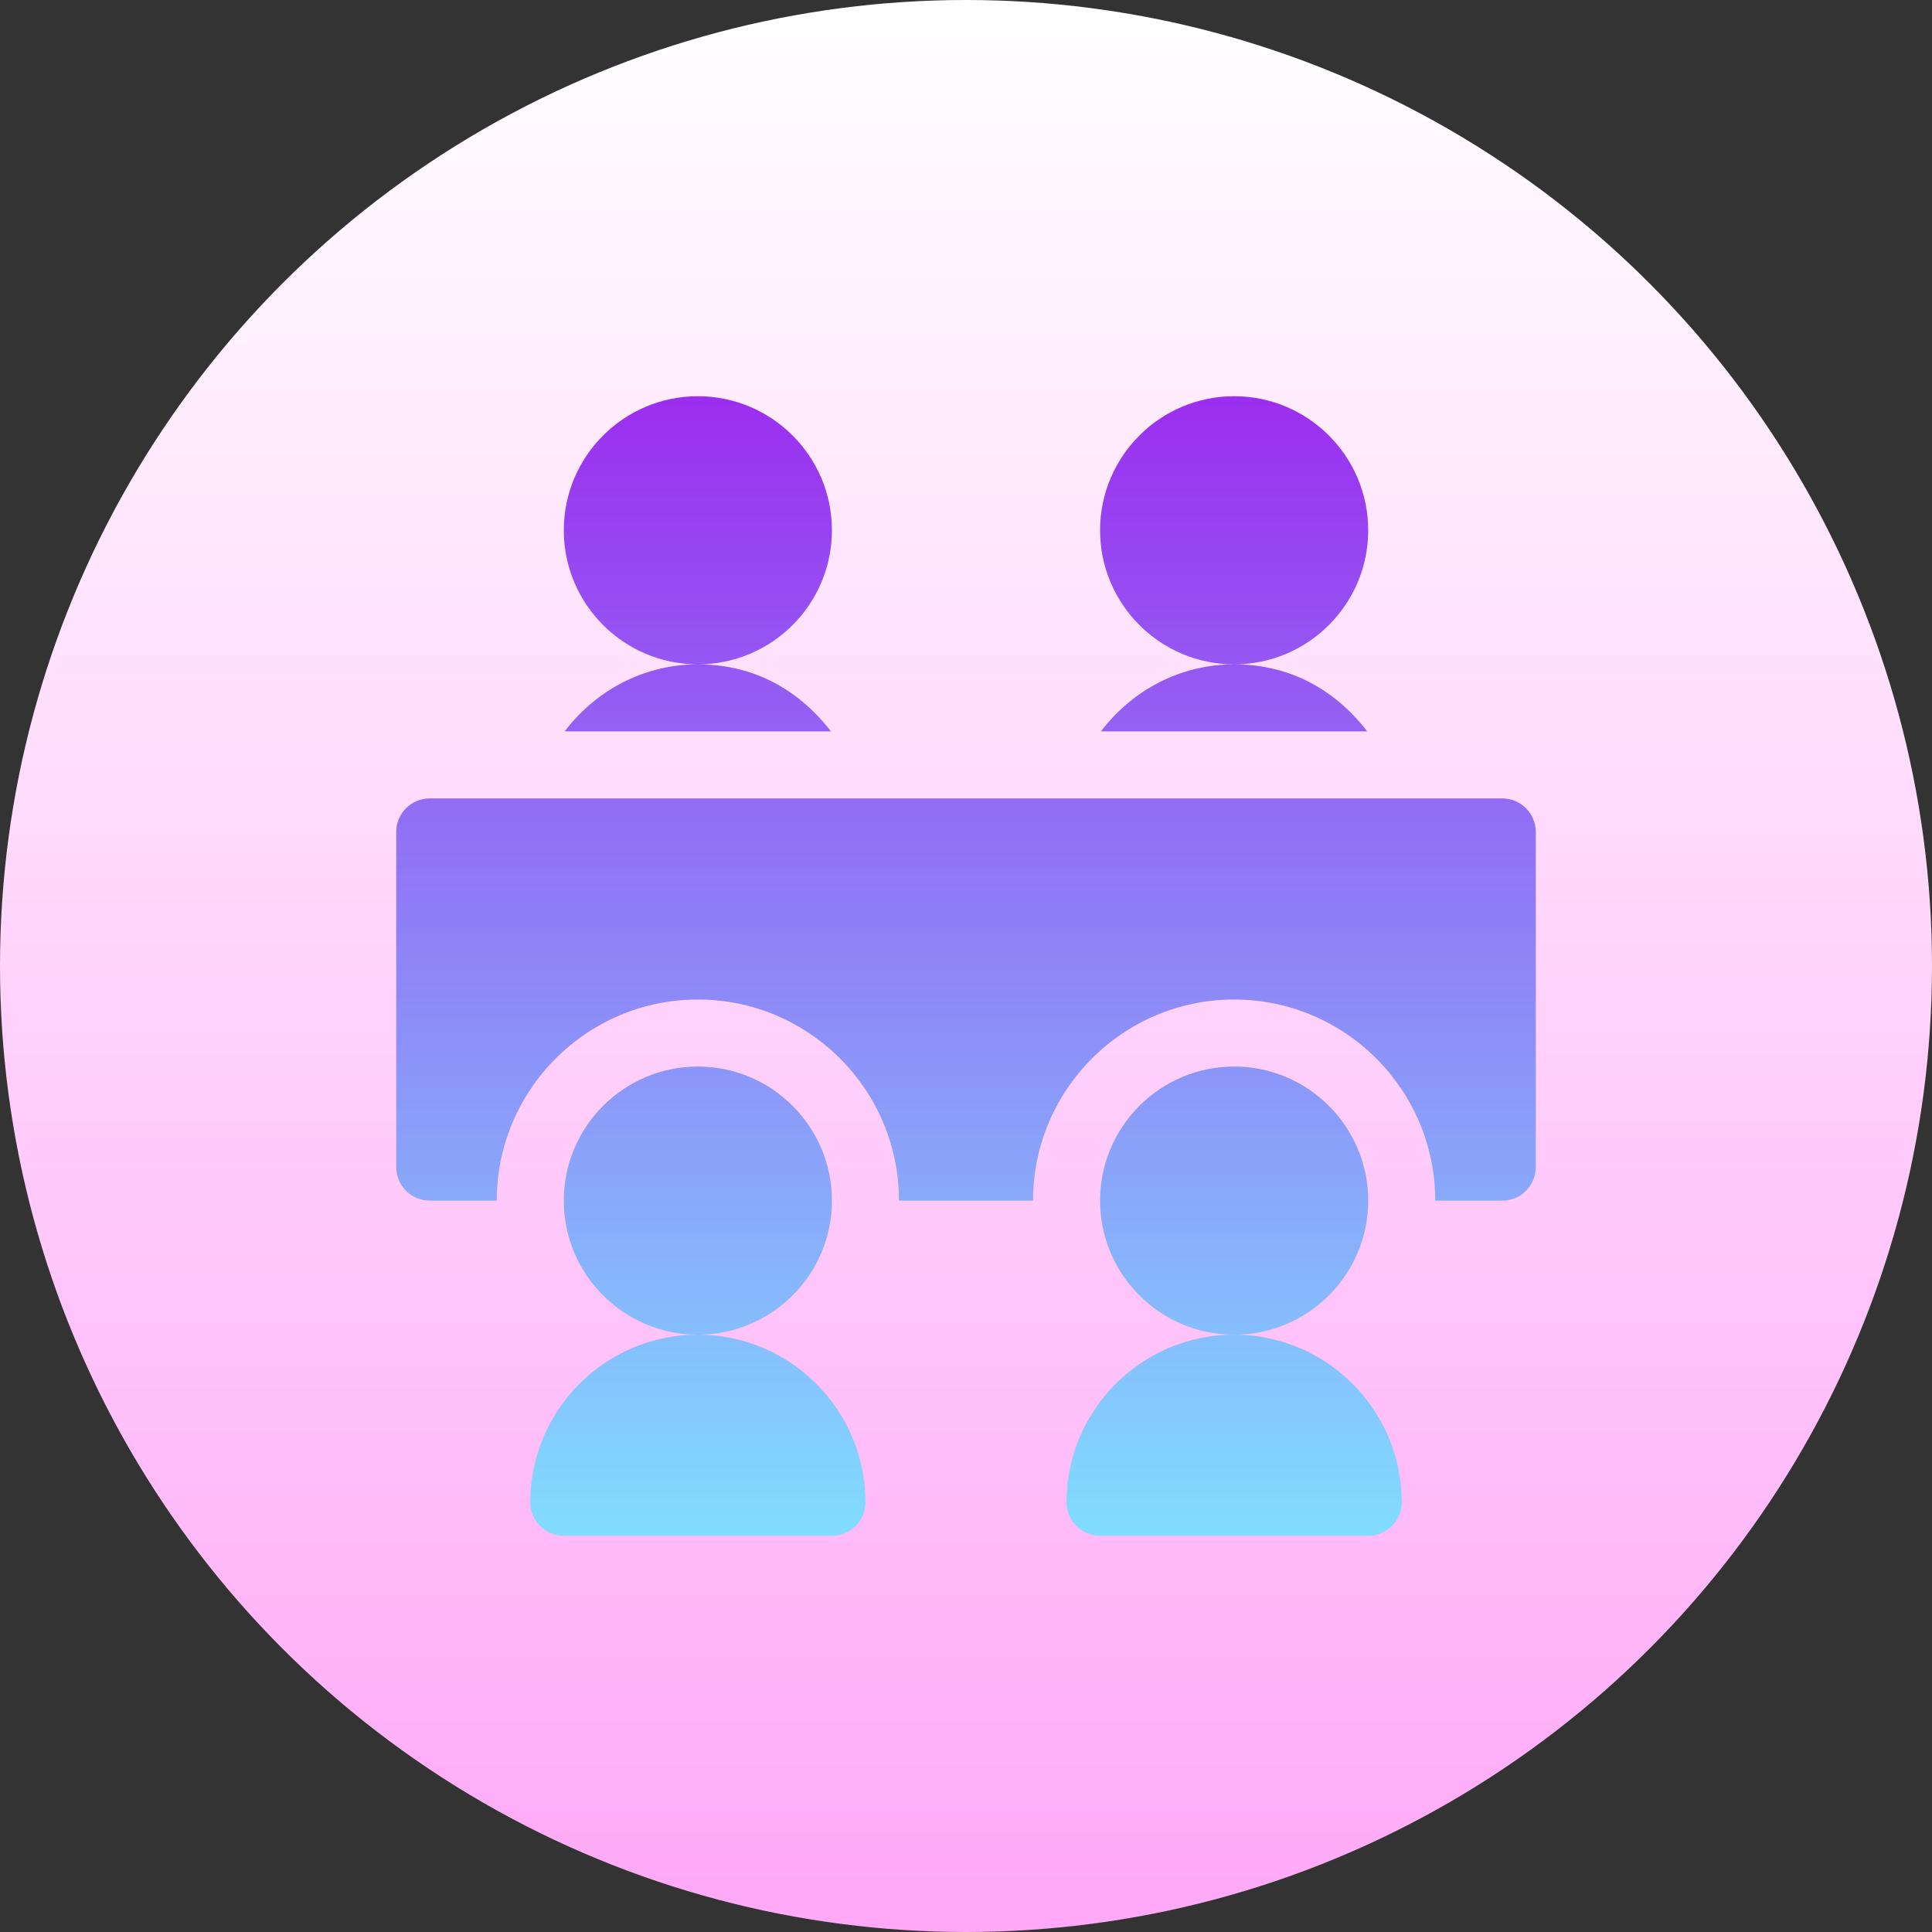
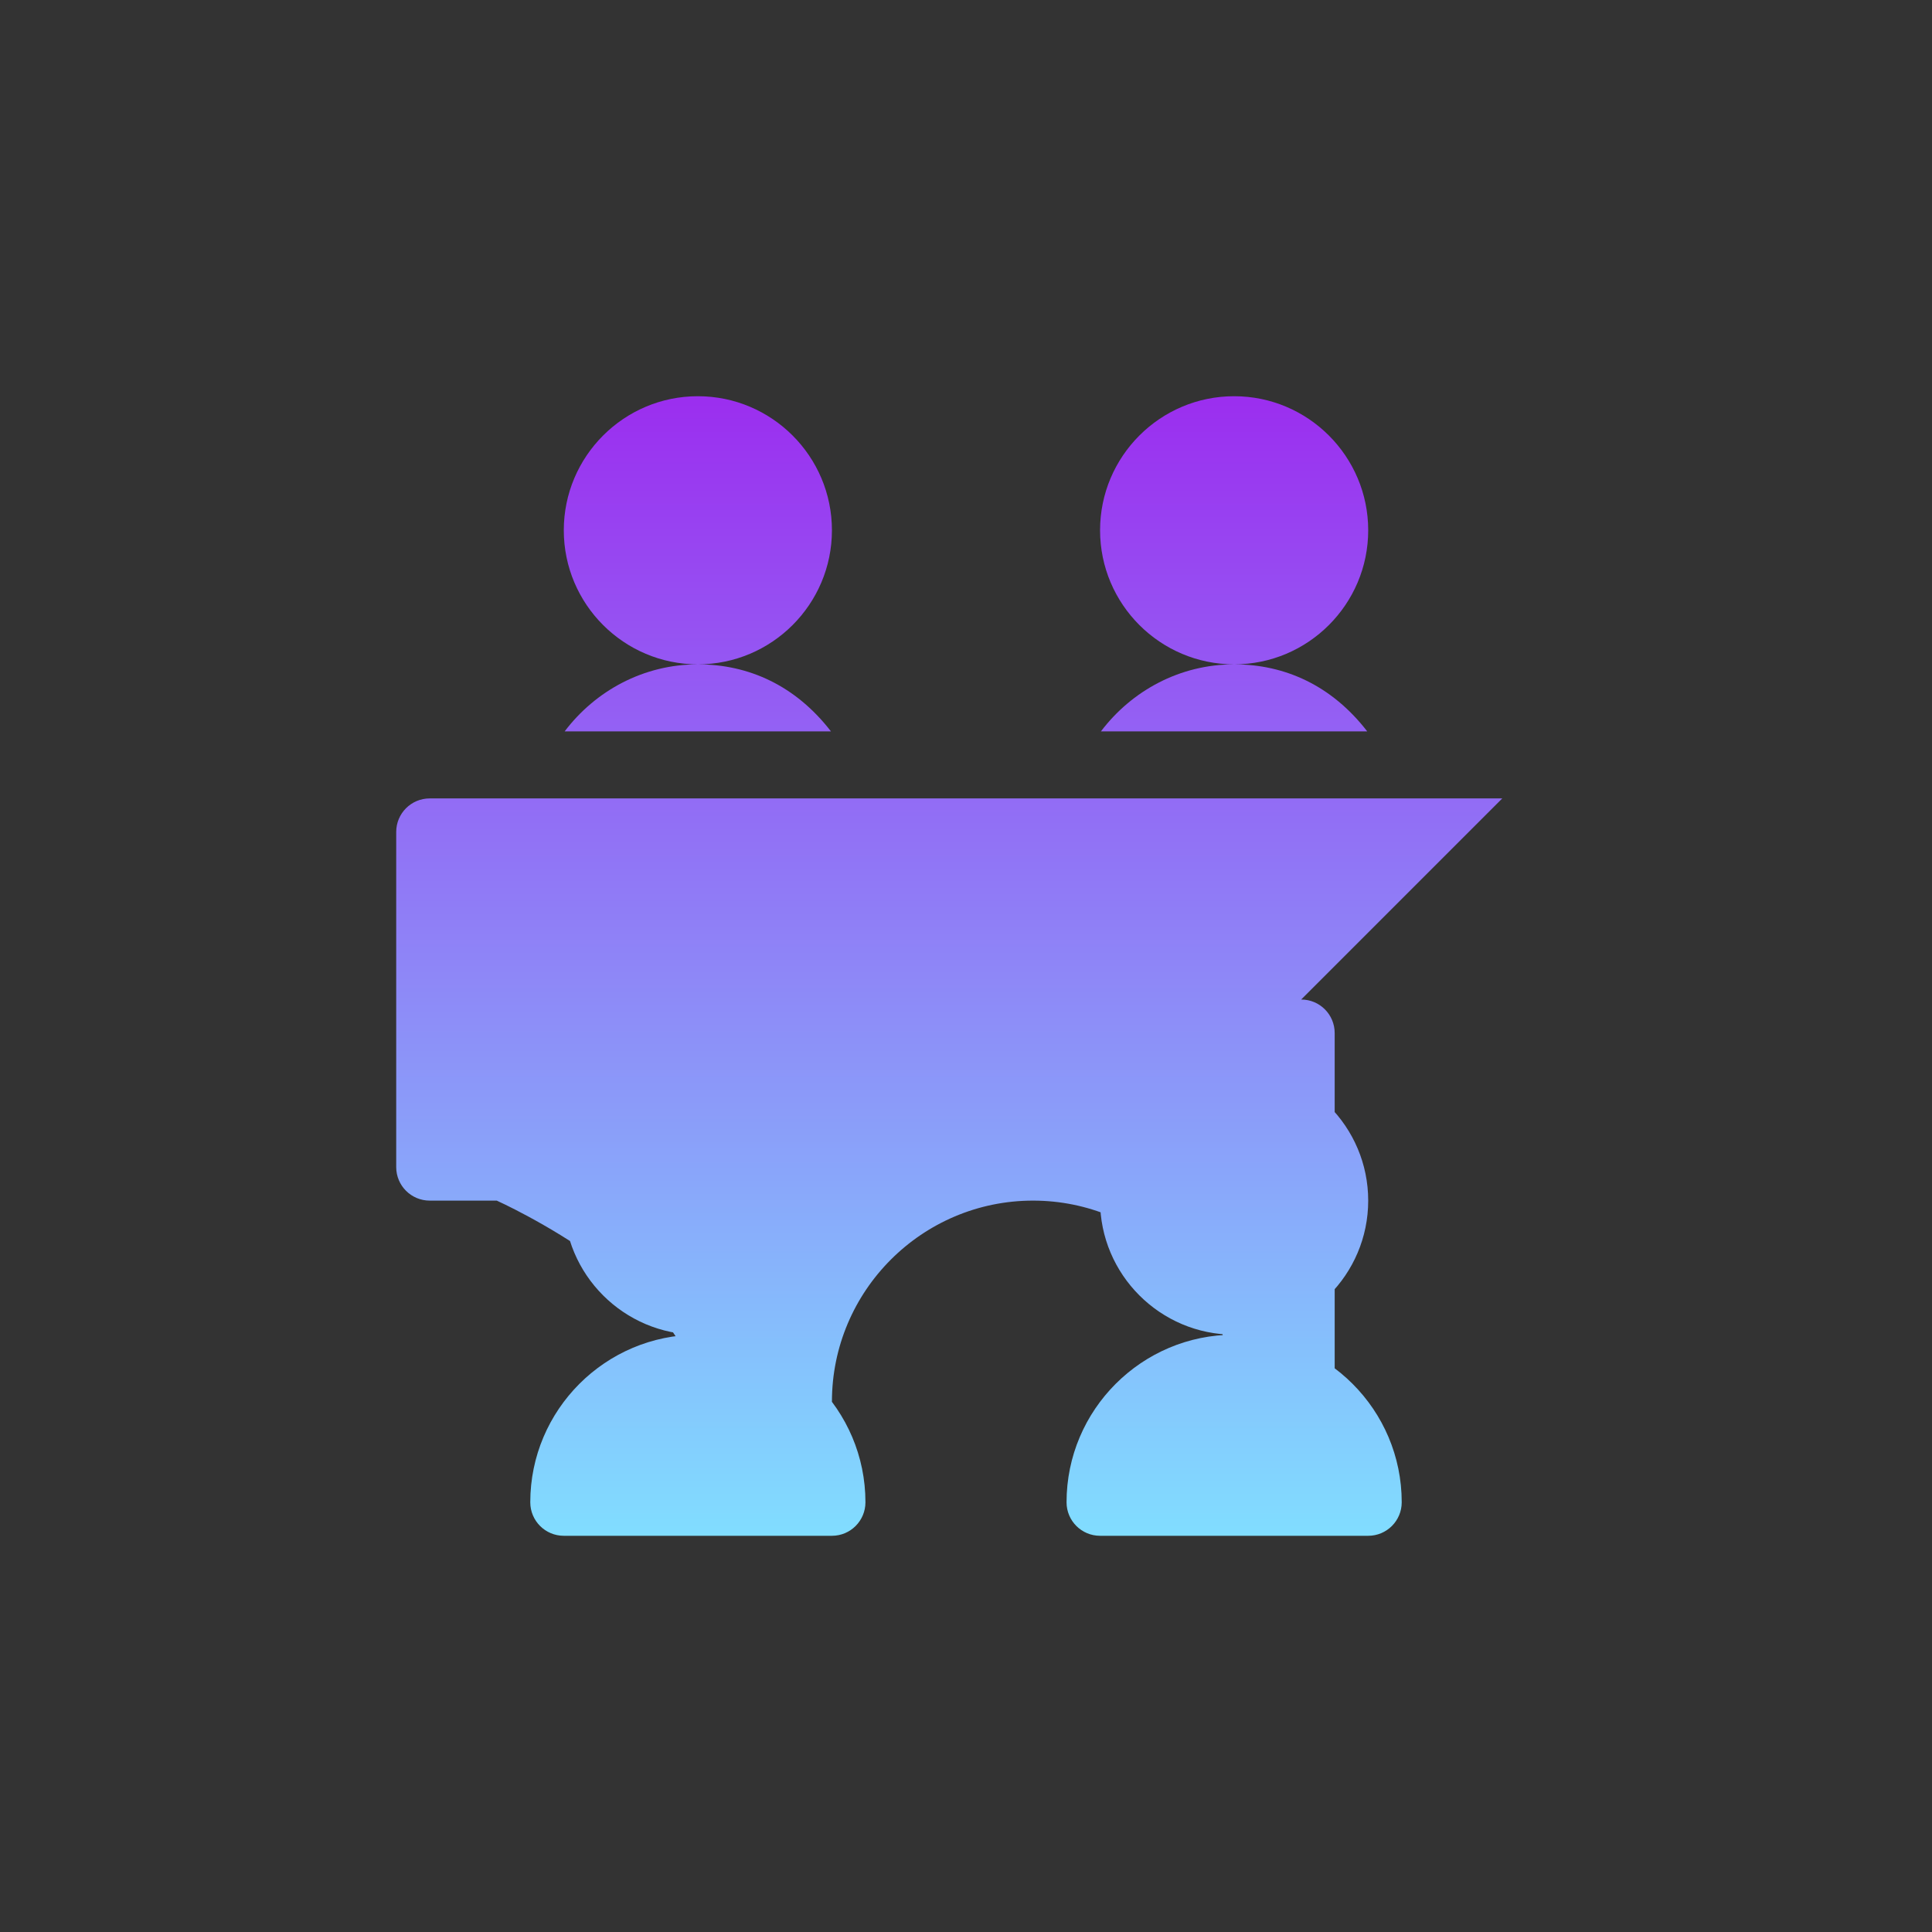
<svg xmlns="http://www.w3.org/2000/svg" width="512" height="512" x="0" y="0" viewBox="0 0 512 512" style="enable-background:new 0 0 512 512" xml:space="preserve" class="">
  <rect x="0" y="0" width="512" height="512" fill="#333333" stroke="none" />
  <g>
    <linearGradient id="SVGID_1_" gradientUnits="userSpaceOnUse" x1="256" x2="256" y1="512" y2="0">
      <stop stop-opacity="1" stop-color="#ffa8f7" offset="0" />
      <stop stop-opacity="1" stop-color="#ffffff" offset="1" />
    </linearGradient>
    <linearGradient id="SVGID_2_" gradientUnits="userSpaceOnUse" x1="256" x2="256" y1="407" y2="105">
      <stop stop-opacity="1" stop-color="#81ddff" offset="0" />
      <stop stop-opacity="1" stop-color="#9b2eef" offset="1" />
    </linearGradient>
    <g>
      <g>
-         <circle cx="256" cy="256" fill="url(#SVGID_1_)" r="256" data-original="url(#SVGID_1_)" style="" />
-       </g>
+         </g>
      <g>
        <g>
-           <path d="m362.588 318.176c0-19.595-15.935-35.529-35.53-35.529s-35.53 15.935-35.53 35.529c0 19.595 15.935 35.53 35.53 35.53s35.53-15.935 35.53-35.53zm-35.529-142.117c19.595 0 35.53-15.934 35.53-35.529s-15.935-35.529-35.53-35.529-35.53 15.935-35.53 35.529c0 19.595 15.935 35.529 35.53 35.529zm-142.118 0c19.595 0 35.53-15.934 35.53-35.529s-15.935-35.529-35.53-35.529-35.53 15.935-35.53 35.529c.001 19.595 15.935 35.529 35.53 35.529zm142.118 177.647c-24.487 0-44.412 19.924-44.412 44.412 0 4.91 3.973 8.882 8.882 8.882h71.059c4.909 0 8.882-3.973 8.882-8.882.001-24.488-19.924-44.412-44.411-44.412zm-142.118 0c-24.487 0-44.412 19.924-44.412 44.412 0 4.91 3.973 8.882 8.882 8.882h71.059c4.909 0 8.882-3.973 8.882-8.882.001-24.488-19.924-44.412-44.411-44.412zm35.53-35.53c0-19.595-15.935-35.529-35.53-35.529s-35.53 15.935-35.53 35.529c0 19.595 15.935 35.53 35.53 35.53s35.53-15.935 35.53-35.53zm177.647-106.588h-284.236c-4.91 0-8.882 3.973-8.882 8.882v88.823c0 4.91 3.973 8.882 8.882 8.882h17.765c0-29.388 23.906-53.294 53.294-53.294s53.294 23.906 53.294 53.294h35.529c0-29.388 23.906-53.294 53.294-53.294s53.294 23.906 53.294 53.294h17.765c4.91 0 8.882-3.973 8.882-8.882v-88.823c.001-4.909-3.972-8.882-8.881-8.882zm-248.48-17.765h70.574c-9.379-12.145-21.8-17.765-35.271-17.765-14.451.001-27.187 7.046-35.303 17.765zm142.118 0h70.574c-9.379-12.145-21.8-17.765-35.271-17.765-14.451.001-27.187 7.046-35.303 17.765z" fill="url(#SVGID_2_)" data-original="url(#SVGID_2_)" style="" />
+           <path d="m362.588 318.176c0-19.595-15.935-35.529-35.53-35.529s-35.53 15.935-35.53 35.529c0 19.595 15.935 35.53 35.53 35.53s35.53-15.935 35.53-35.53zm-35.529-142.117c19.595 0 35.53-15.934 35.53-35.529s-15.935-35.529-35.53-35.529-35.53 15.935-35.53 35.529c0 19.595 15.935 35.529 35.53 35.529zm-142.118 0c19.595 0 35.53-15.934 35.53-35.529s-15.935-35.529-35.53-35.529-35.53 15.935-35.53 35.529c.001 19.595 15.935 35.529 35.53 35.529zm142.118 177.647c-24.487 0-44.412 19.924-44.412 44.412 0 4.91 3.973 8.882 8.882 8.882h71.059c4.909 0 8.882-3.973 8.882-8.882.001-24.488-19.924-44.412-44.411-44.412zm-142.118 0c-24.487 0-44.412 19.924-44.412 44.412 0 4.91 3.973 8.882 8.882 8.882h71.059c4.909 0 8.882-3.973 8.882-8.882.001-24.488-19.924-44.412-44.411-44.412zm35.53-35.53c0-19.595-15.935-35.529-35.53-35.529s-35.53 15.935-35.53 35.529c0 19.595 15.935 35.53 35.53 35.53s35.53-15.935 35.53-35.53zm177.647-106.588h-284.236c-4.91 0-8.882 3.973-8.882 8.882v88.823c0 4.91 3.973 8.882 8.882 8.882h17.765s53.294 23.906 53.294 53.294h35.529c0-29.388 23.906-53.294 53.294-53.294s53.294 23.906 53.294 53.294h17.765c4.91 0 8.882-3.973 8.882-8.882v-88.823c.001-4.909-3.972-8.882-8.881-8.882zm-248.48-17.765h70.574c-9.379-12.145-21.8-17.765-35.271-17.765-14.451.001-27.187 7.046-35.303 17.765zm142.118 0h70.574c-9.379-12.145-21.8-17.765-35.271-17.765-14.451.001-27.187 7.046-35.303 17.765z" fill="url(#SVGID_2_)" data-original="url(#SVGID_2_)" style="" />
        </g>
      </g>
    </g>
  </g>
</svg>